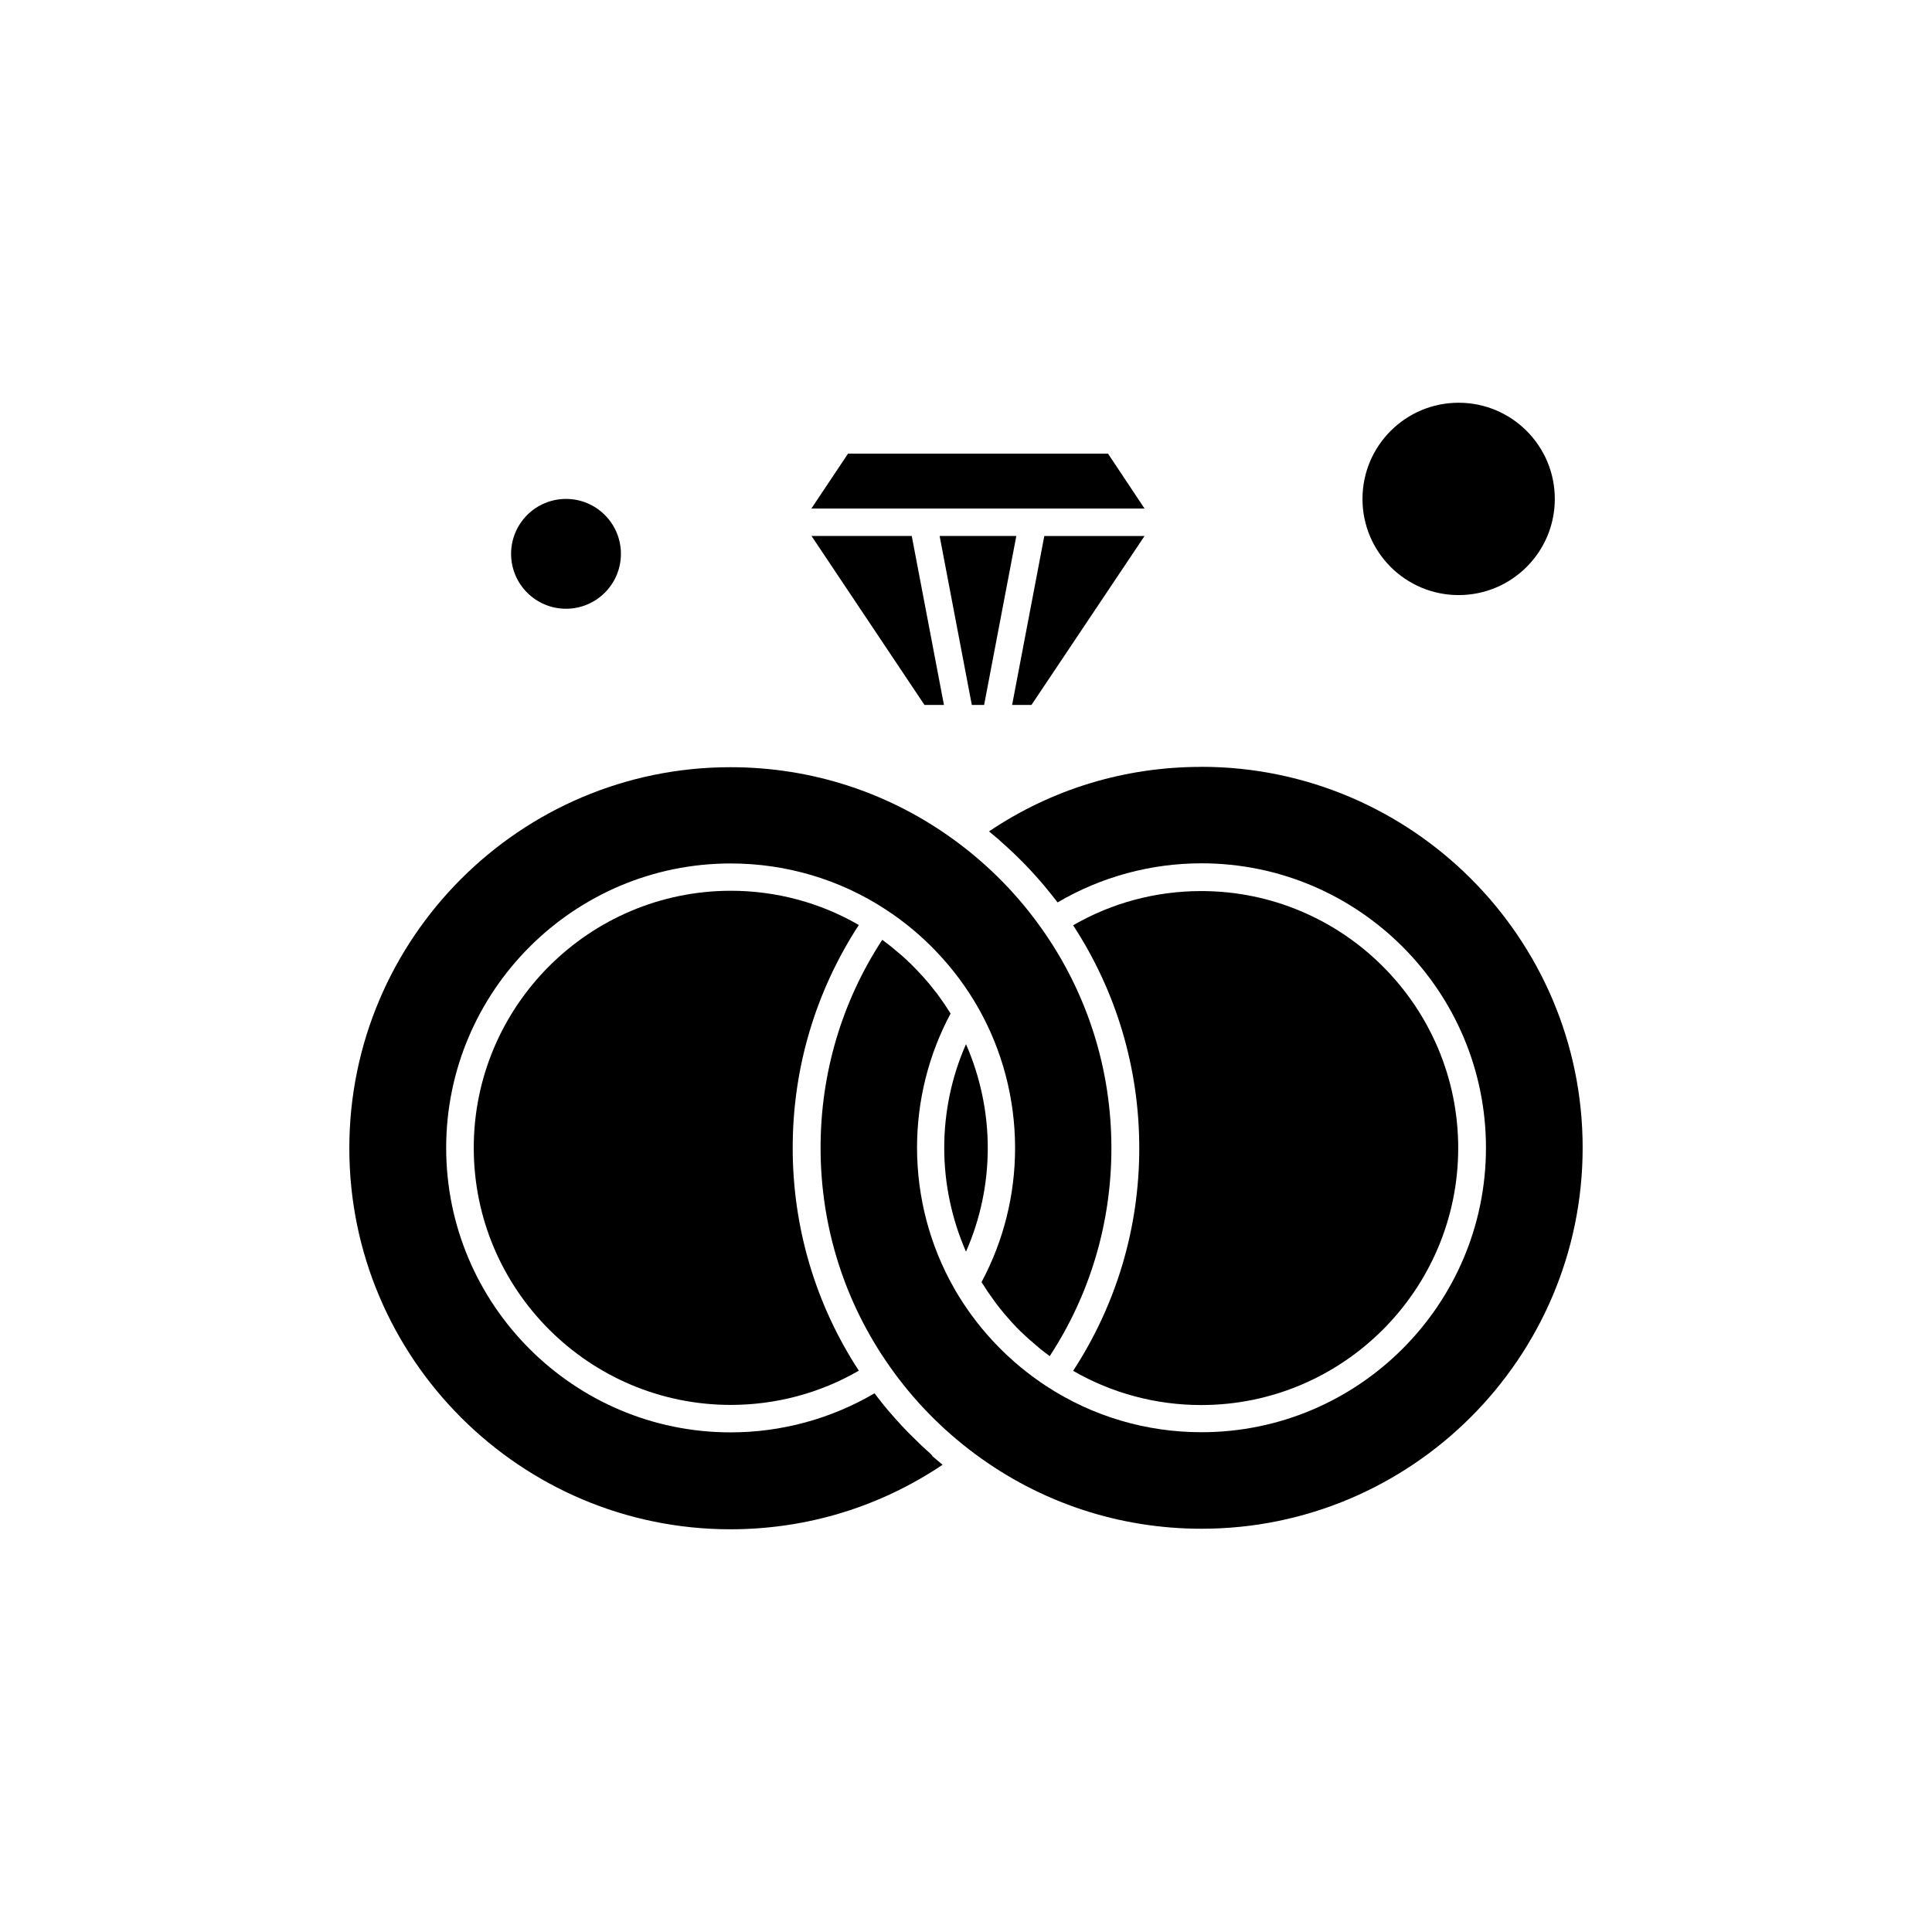
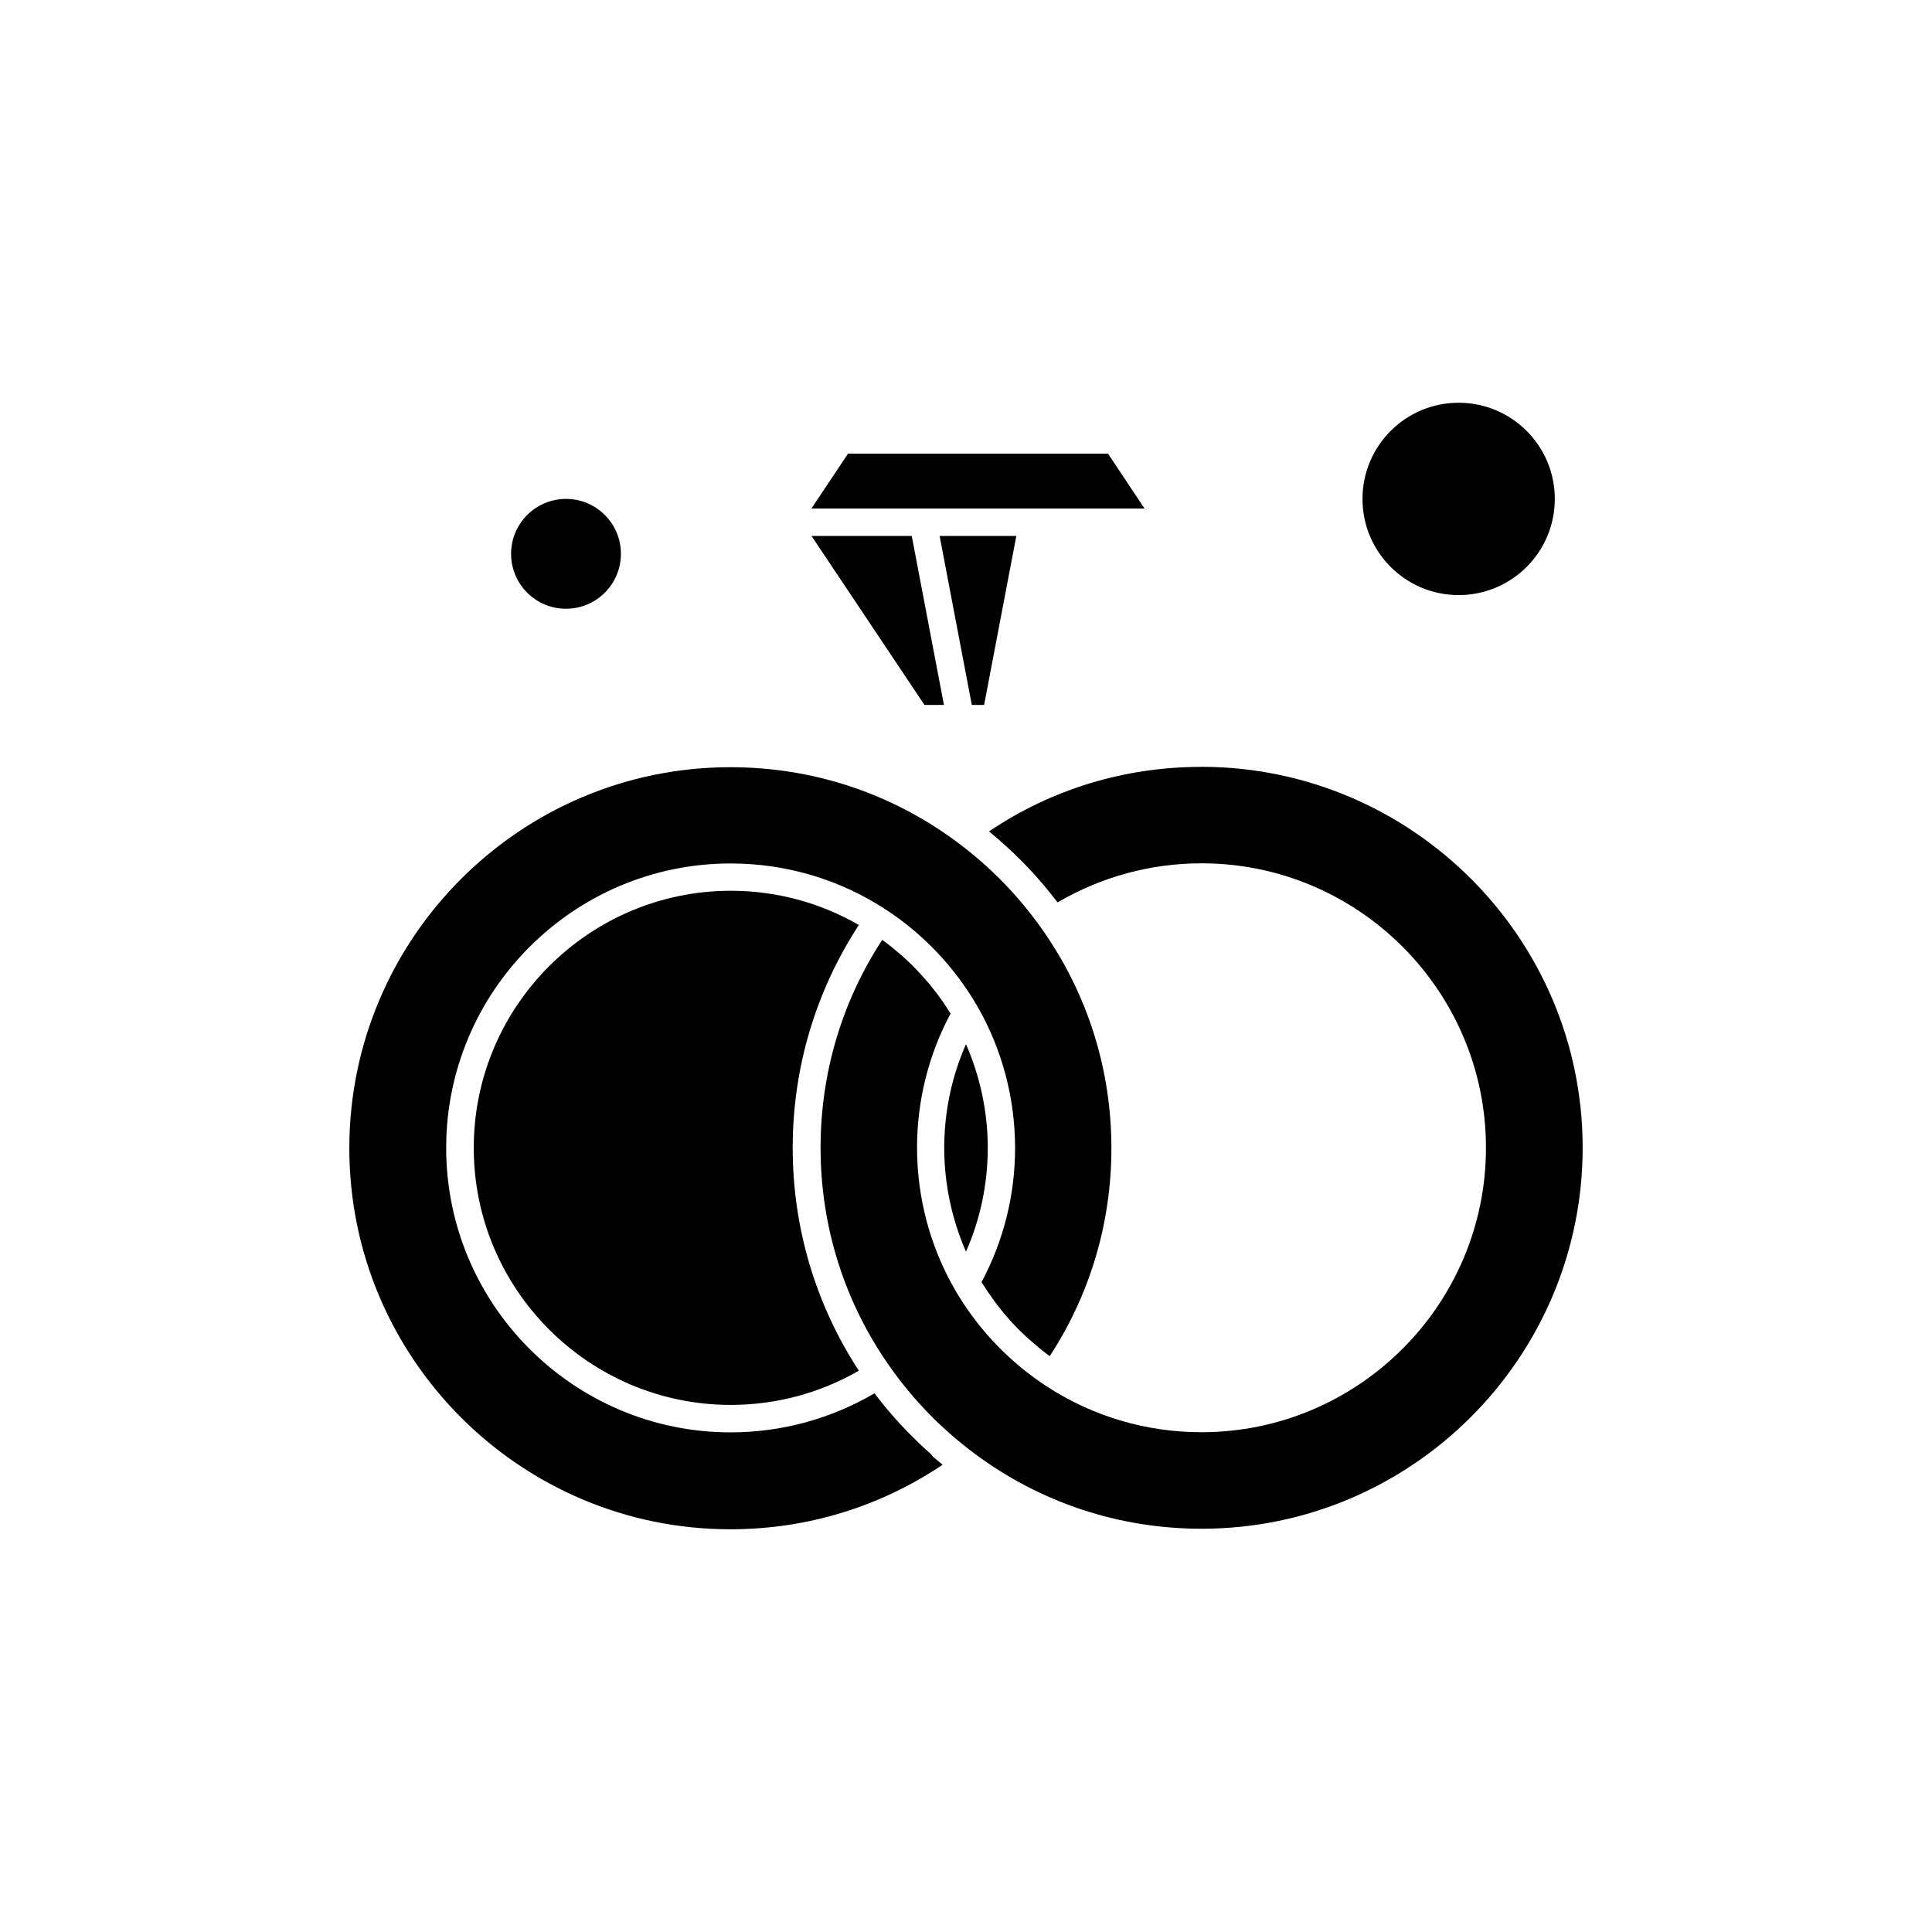
<svg xmlns="http://www.w3.org/2000/svg" fill="#000000" width="800px" height="800px" version="1.1" viewBox="144 144 512 512">
  <g fill-rule="evenodd">
    <path d="m308.55 290.77c0 8.039-6.516 14.555-14.551 14.555-8.039 0-14.555-6.516-14.555-14.555 0-8.035 6.516-14.551 14.555-14.551 8.035 0 14.551 6.516 14.551 14.551" />
    <path d="m417.74 278.77h29.574l-9.68-14.555h-68.895l-9.715 14.555z" />
    <path d="m556.04 276.22c0 14.074-11.41 25.484-25.484 25.484s-25.484-11.41-25.484-25.484c0-14.078 11.41-25.488 25.484-25.488s25.484 11.41 25.484 25.488" />
    <path d="m390.64 529.29c-0.789-0.68-1.543-1.398-2.328-2.113-0.285-0.285-0.609-0.574-0.895-0.859-0.68-0.68-1.398-1.363-2.078-2.043l-0.754-0.754c-0.895-0.934-1.793-1.863-2.652-2.832-0.145-0.145-0.285-0.324-0.43-0.465-0.715-0.824-1.434-1.648-2.152-2.473-0.25-0.324-0.5-0.609-0.789-0.934-0.609-0.754-1.219-1.504-1.793-2.258-0.215-0.285-0.465-0.574-0.68-0.895-0.109-0.145-0.215-0.285-0.324-0.43-11.543 6.773-24.664 10.359-38.141 10.359-41.582 0-75.383-33.84-75.383-75.383 0-41.582 33.84-75.383 75.383-75.383 14.66 0 28.855 4.195 41.078 12.188 10.035 6.523 18.461 15.484 24.41 25.844 6.488 11.328 9.895 24.27 9.895 37.387 0 12.402-3.047 24.625-8.891 35.523 0.539 0.859 1.074 1.684 1.648 2.547 0.109 0.145 0.215 0.324 0.324 0.465 0.539 0.789 1.109 1.578 1.684 2.367 0.109 0.145 0.215 0.285 0.324 0.43 0.609 0.789 1.184 1.543 1.828 2.293 0.035 0.035 0.035 0.07 0.07 0.109 0.645 0.754 1.289 1.504 1.973 2.258 0.145 0.145 0.25 0.285 0.395 0.43 0.645 0.715 1.324 1.398 2.008 2.078 0.145 0.109 0.25 0.25 0.395 0.359 0.68 0.645 1.363 1.324 2.078 1.938 0.07 0.035 0.109 0.109 0.18 0.145 0.754 0.645 1.504 1.289 2.258 1.938 0.145 0.145 0.324 0.25 0.465 0.395 0.754 0.609 1.543 1.184 2.293 1.758 0.035 0.035 0.109 0.07 0.145 0.109 10.719-16.383 16.348-35.379 16.348-55.094 0-20.934-6.344-41.008-18.391-58.07-6.203-8.816-13.766-16.562-22.438-23.012-17.492-13.012-38.281-19.895-60.148-19.895-55.668 0-100.98 45.309-100.98 100.98s45.309 100.98 100.98 100.98c20.254 0 39.574-5.914 56.242-17.098-0.895-0.754-1.793-1.504-2.688-2.258-0.07-0.25-0.289-0.43-0.465-0.609z" />
-     <path d="m412.22 330.82h5.125l29.969-44.773h-26.562z" />
    <path d="m359.06 286.04 29.934 44.773h5.16l-8.531-44.773z" />
    <path d="m393.01 286.04 8.531 44.773h3.262l8.531-44.773z" />
    <path d="m462.34 347.23c-20.254 0-39.574 5.879-56.242 17.098 0.895 0.754 1.793 1.504 2.688 2.258 0.18 0.18 0.395 0.359 0.574 0.539 0.789 0.68 1.578 1.398 2.328 2.113 0.285 0.285 0.609 0.574 0.895 0.824 0.715 0.68 1.398 1.363 2.078 2.043l0.754 0.754c0.895 0.934 1.793 1.863 2.652 2.832 0.145 0.145 0.285 0.324 0.43 0.465 0.715 0.824 1.434 1.648 2.152 2.473 0.25 0.324 0.539 0.645 0.789 0.969 0.609 0.715 1.184 1.469 1.793 2.223 0.25 0.285 0.465 0.609 0.715 0.895 0.109 0.145 0.215 0.285 0.324 0.43 11.543-6.773 24.664-10.359 38.141-10.359 41.582 0 75.383 33.84 75.383 75.383 0 41.582-33.84 75.383-75.383 75.383-14.66 0-28.855-4.195-41.078-12.188-9.391-6.129-17.422-14.375-23.266-23.91-0.395-0.645-0.789-1.289-1.148-1.938-6.488-11.328-9.895-24.27-9.895-37.387 0-12.402 3.047-24.625 8.891-35.523-0.539-0.859-1.074-1.684-1.648-2.547-0.109-0.145-0.215-0.324-0.324-0.465-0.539-0.789-1.109-1.578-1.684-2.367-0.109-0.145-0.215-0.285-0.359-0.43-0.574-0.754-1.184-1.504-1.793-2.258l-0.109-0.109c-0.645-0.754-1.289-1.504-1.973-2.223-0.145-0.145-0.285-0.285-0.395-0.43-0.645-0.715-1.324-1.398-2.008-2.078-0.145-0.145-0.25-0.25-0.395-0.395-0.68-0.645-1.363-1.289-2.078-1.938-0.07-0.035-0.109-0.109-0.18-0.145-0.754-0.645-1.504-1.289-2.258-1.898-0.145-0.145-0.324-0.25-0.465-0.395-0.754-0.609-1.543-1.184-2.293-1.758-0.035-0.035-0.109-0.07-0.145-0.109-10.719 16.383-16.348 35.379-16.348 55.094 0 20.934 6.344 41.008 18.391 58.07 6.203 8.816 13.766 16.562 22.438 23.012 17.492 13.012 38.32 19.895 60.148 19.895 55.668 0 100.98-45.309 100.98-100.98s-45.418-100.94-101.09-100.94z" />
    <path d="m269.55 448.21c0 37.566 30.578 68.105 68.105 68.105 11.973 0 23.66-3.117 33.945-9.07-11.473-17.562-17.527-37.926-17.527-59.039 0-21.148 6.059-41.473 17.527-59.074-10.289-5.949-21.973-9.07-33.945-9.07-37.566 0.035-68.105 30.574-68.105 68.145z" />
-     <path d="m428.39 507.28c10.289 5.949 21.973 9.07 33.945 9.07 37.566 0 68.105-30.578 68.105-68.105 0-37.566-30.578-68.105-68.105-68.105-12.008 0-23.66 3.117-33.945 9.07 11.473 17.562 17.527 37.926 17.527 59.074 0 21.148-6.059 41.402-17.527 59.004z" />
    <path d="m394.23 448.21c0 9.5 2.008 18.891 5.769 27.492 3.801-8.602 5.769-17.996 5.769-27.492 0-9.5-2.008-18.891-5.769-27.492-3.801 8.602-5.769 17.996-5.769 27.492z" />
  </g>
</svg>